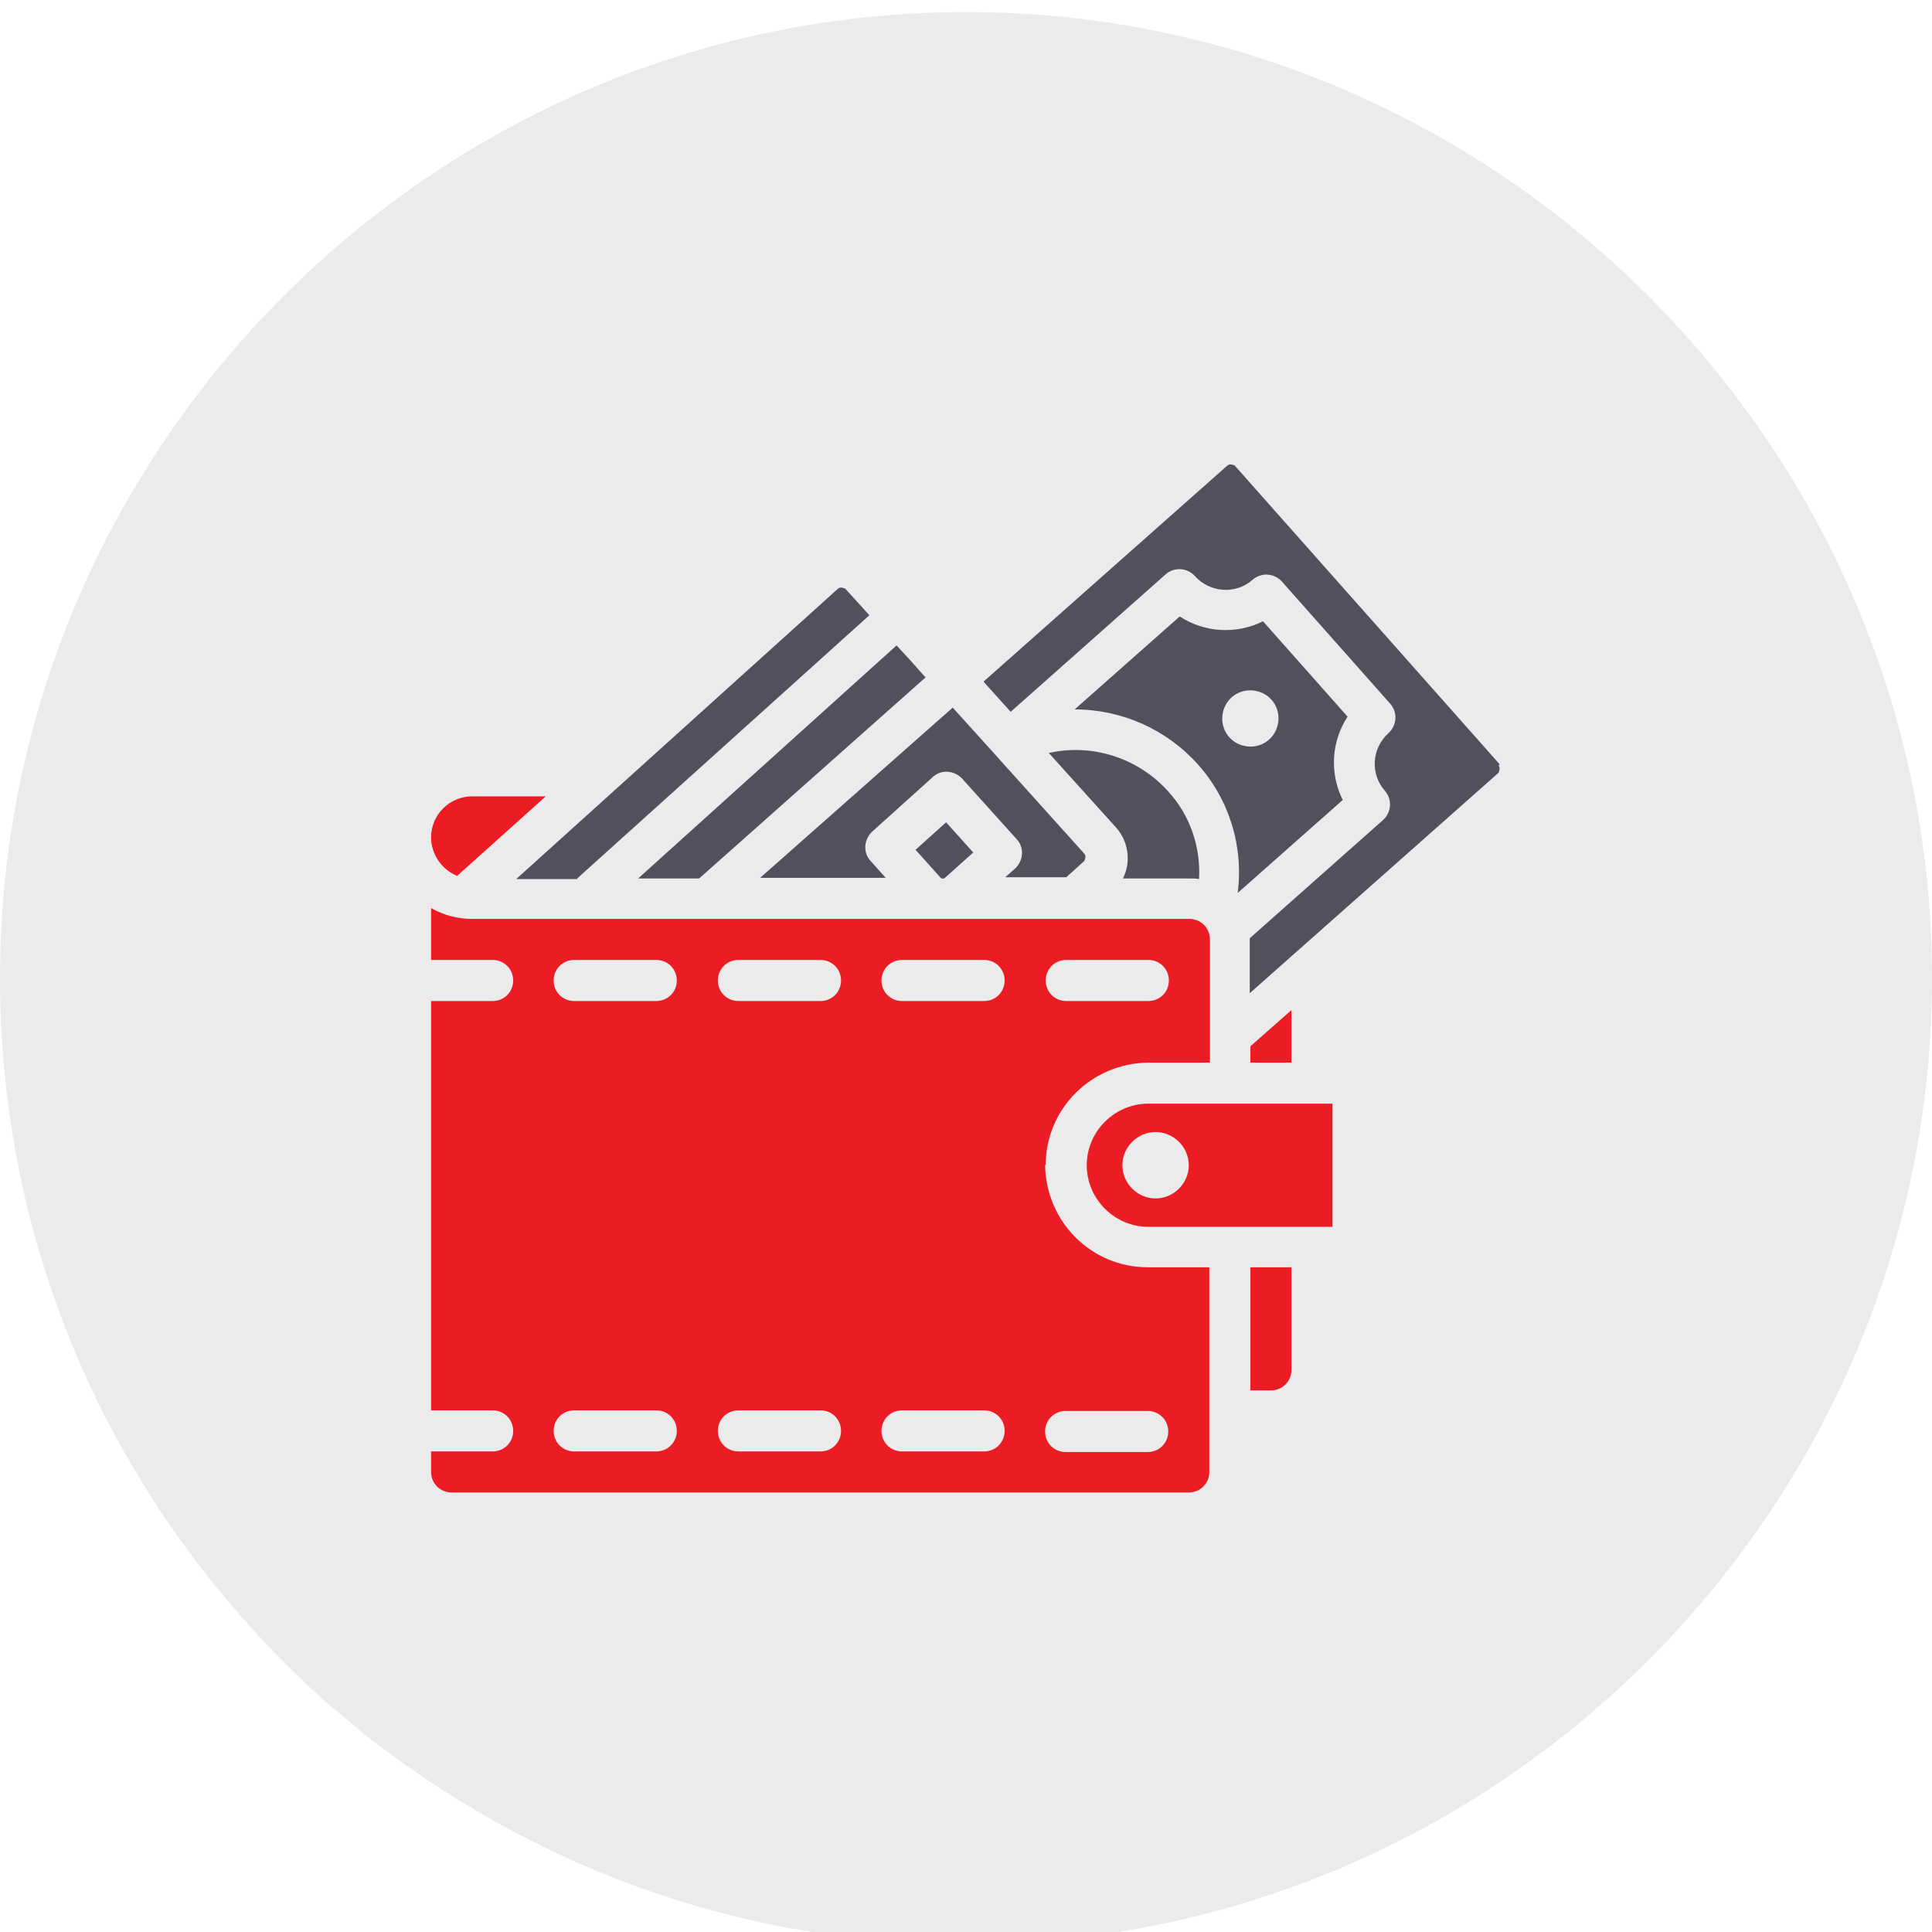
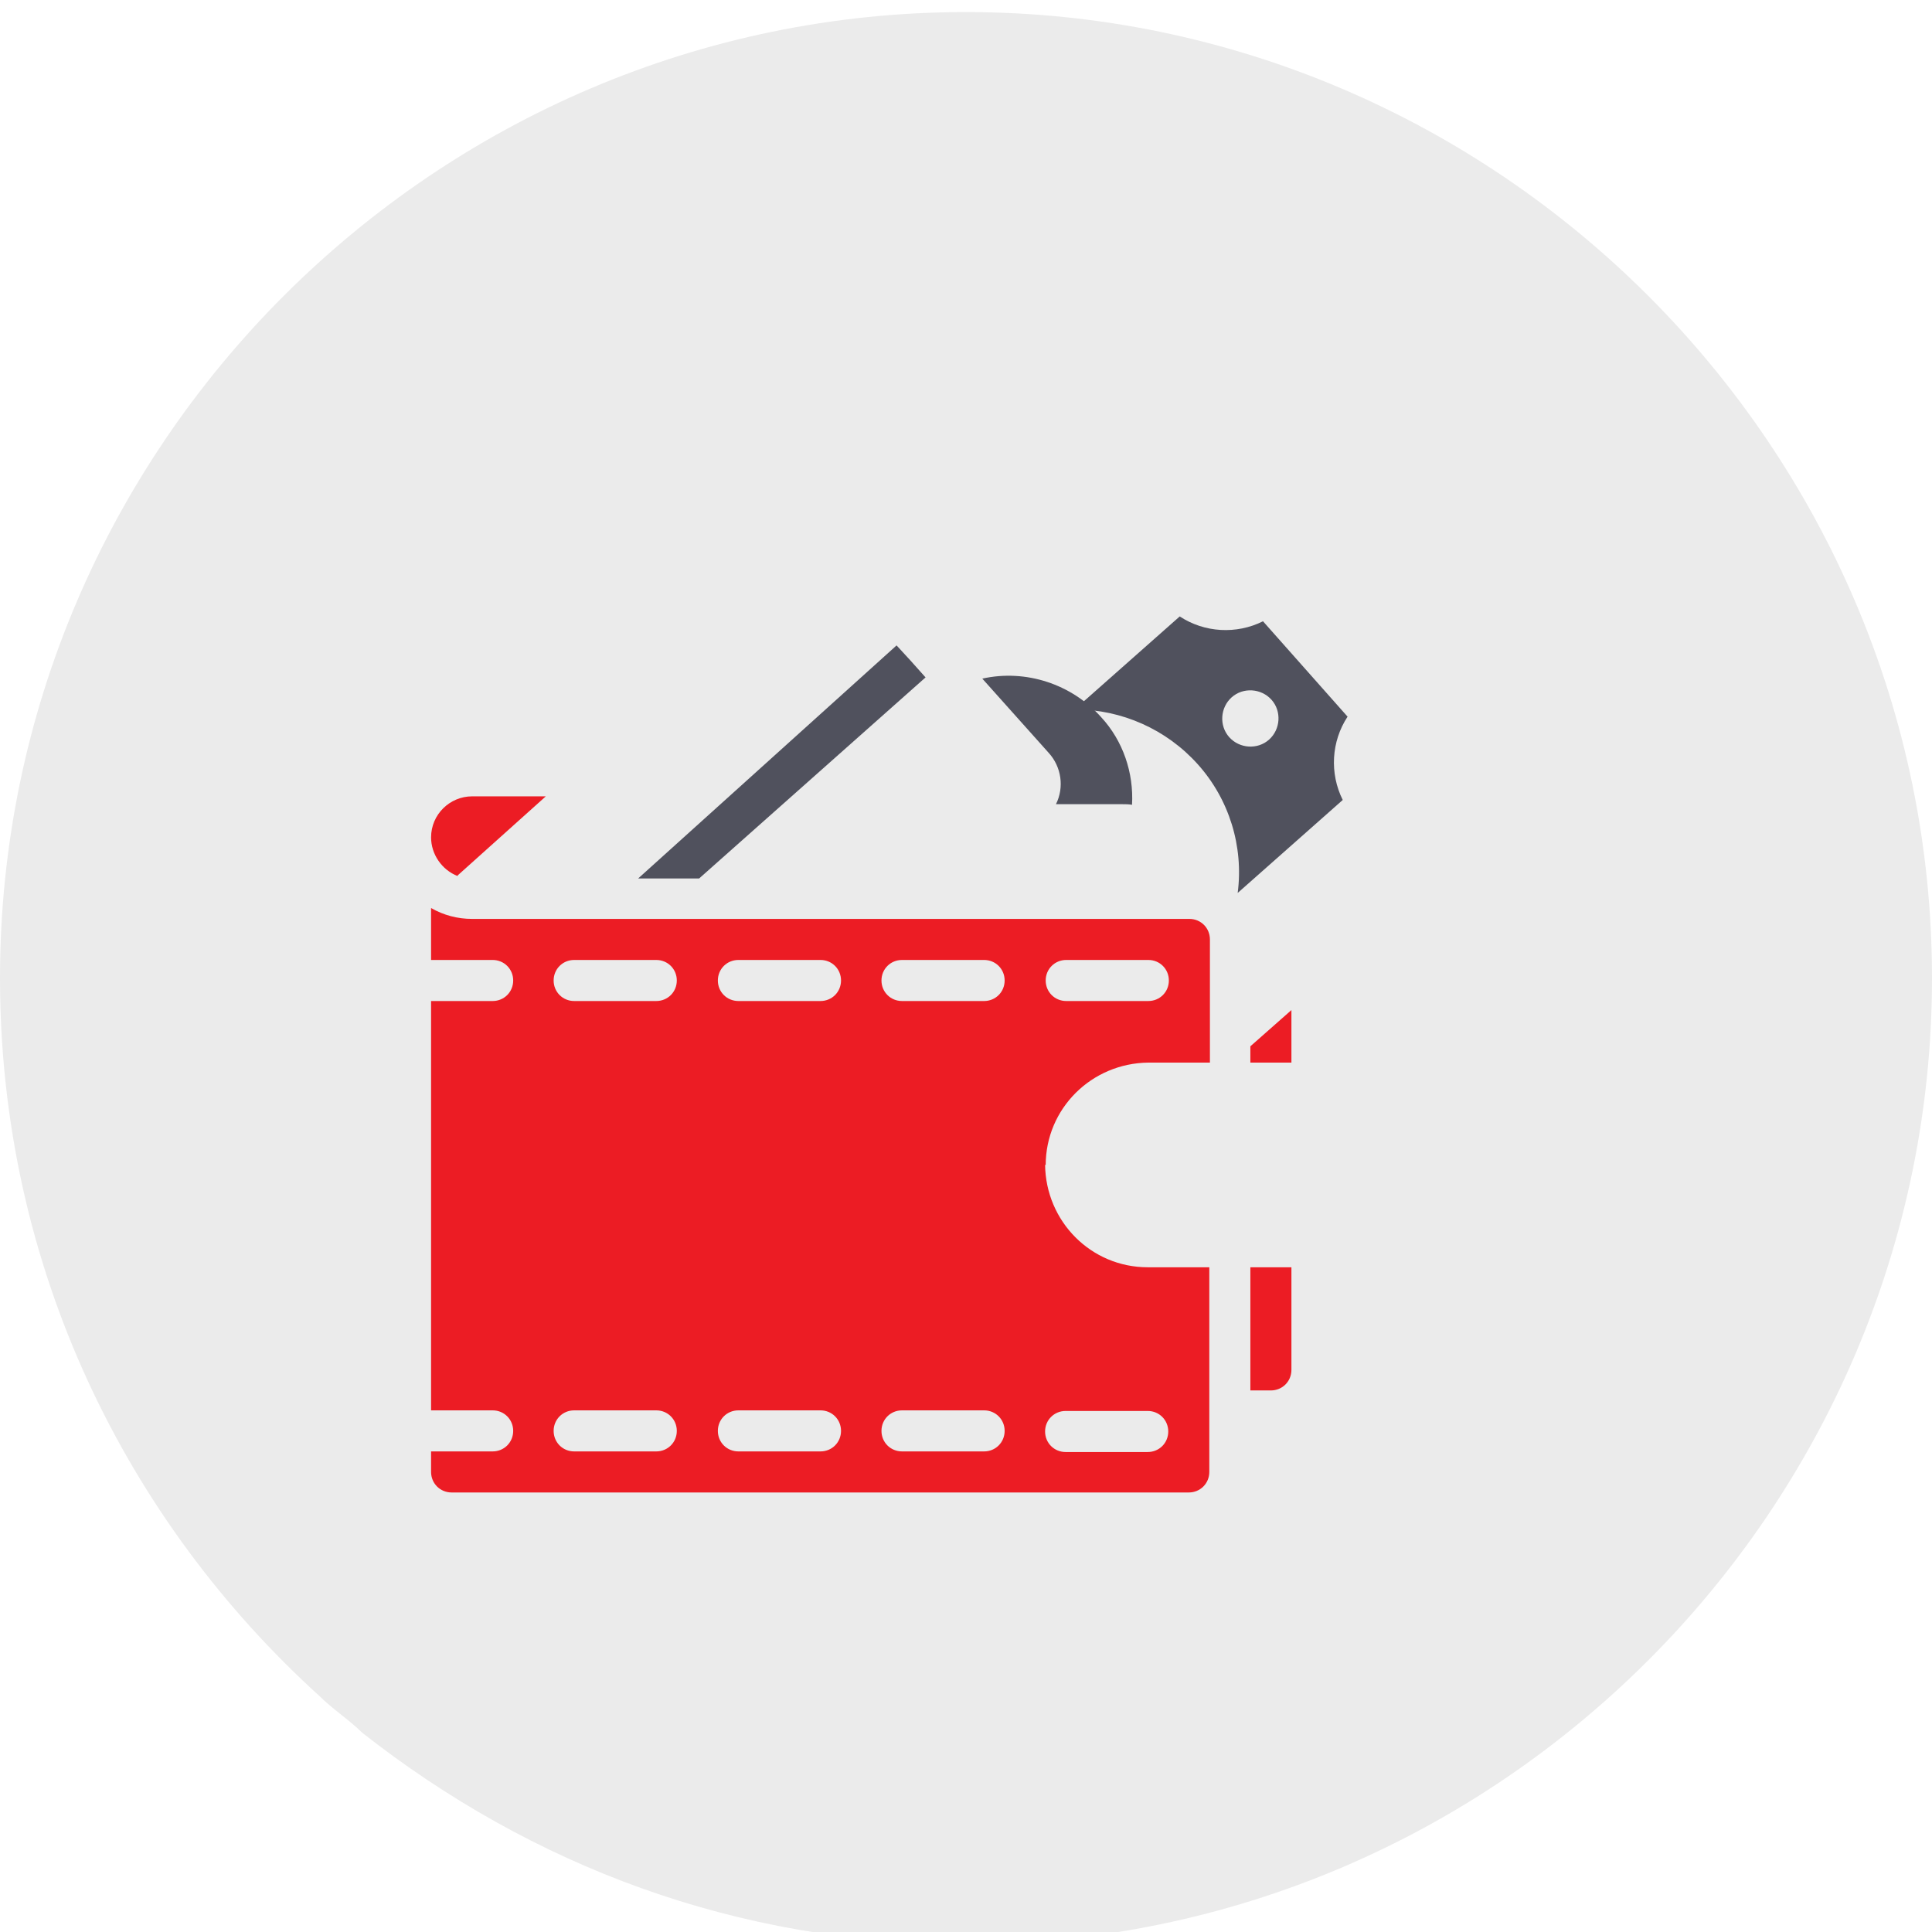
<svg xmlns="http://www.w3.org/2000/svg" id="Layer_1" version="1.1" viewBox="0 0 32 32">
  <defs>
    <style>
      .st0 {
        fill: #50515d;
      }

      .st1 {
        isolation: isolate;
        opacity: .08;
      }

      .st2 {
        fill: #ec1c24;
      }
    </style>
  </defs>
  <path class="st1" d="M32,16.2c0,8.8-7.2,16-16,16-3.8,0-7.2-1.3-10-3.5-.2-.2-.5-.4-.7-.6-3.2-2.9-5.3-7.1-5.3-11.9C0,7.4,7.2.2,16,.2s16,7.2,16,16Z" />
  <g id="solid">
-     <path class="st0" d="M9.56,14.55l4.84-4.36-.4-.44s-.08-.04-.12,0l-5.33,4.81h1.01Z" />
    <path class="st0" d="M11.58,14.55l3.75-3.33-.25-.28-.23-.25-4.28,3.86h1.01Z" />
    <path class="st2" d="M7.58,14.5l1.46-1.31h-1.22c-.37,0-.68.3-.68.68,0,.28.18.54.44.64Z" />
-     <path class="st0" d="M17.37,12.47l1.11,1.23c.21.23.26.57.12.85h1.1c.05,0,.11,0,.16.01.03-.53-.15-1.06-.51-1.45-.49-.55-1.25-.8-1.97-.64Z" />
-     <path class="st0" d="M15.16,14.07l.43.48h.05l.48-.43-.45-.5-.5.45Z" />
-     <path class="st0" d="M16.53,12.55l-.75-.83-3.19,2.82h2.08l-.25-.28c-.13-.14-.11-.35.02-.48,0,0,0,0,0,0l1.01-.91c.14-.13.35-.11.48.02,0,0,0,0,0,0l.91,1.01c.13.14.11.35-.02.48,0,0,0,0,0,0l-.17.15h1.01l.3-.27s.04-.08,0-.12h0s-1.44-1.6-1.44-1.6h0Z" />
+     <path class="st0" d="M17.37,12.47c.21.23.26.57.12.85h1.1c.05,0,.11,0,.16.01.03-.53-.15-1.06-.51-1.45-.49-.55-1.25-.8-1.97-.64Z" />
    <path class="st0" d="M20.92,10.29c-.44.22-.97.19-1.38-.08l-1.74,1.54c.78,0,1.52.33,2.04.91.52.58.76,1.36.66,2.13l1.74-1.54c-.22-.44-.19-.97.08-1.38l-1.41-1.59ZM21.02,12.25c-.19.17-.49.15-.66-.04-.17-.19-.15-.49.04-.66.19-.17.49-.15.66.04.17.19.15.49-.04.66h0Z" />
    <path class="st2" d="M20.71,17.33v.27h.68v-.87l-.68.6Z" />
    <path class="st2" d="M20.71,23.03h.34c.19,0,.34-.15.34-.34v-1.7h-.68v2.04Z" />
-     <path class="st2" d="M18,19.3c0,.56.46,1.02,1.02,1.02h3.05v-2.04h-3.05c-.56,0-1.02.46-1.02,1.02ZM19.69,19.3c0,.3-.25.55-.55.55s-.55-.25-.55-.55.25-.55.55-.55h0c.3,0,.55.25.55.55Z" />
-     <path class="st0" d="M24.84,12.66l-4.39-4.95s-.08-.04-.12,0l-4.04,3.58.45.5,2.57-2.28c.14-.12.35-.11.48.03.25.28.68.31.96.06.14-.12.35-.11.48.03l1.8,2.03c.12.14.11.35-.03.48-.28.25-.31.68-.06.96.12.14.11.35-.03.48l-2.21,1.96s0,.91,0,.91l4.12-3.65s.04-.08,0-.12c0,0,0,0,0,0Z" />
    <path class="st2" d="M17.32,19.3c0-.94.76-1.69,1.7-1.7h1.02v-2.04c0-.19-.15-.34-.34-.34H7.82c-.24,0-.47-.06-.68-.18v.86h1.02c.19,0,.34.15.34.34s-.15.34-.34.34h-1.02v6.78h1.02c.19,0,.34.15.34.34s-.15.34-.34.34h-1.02v.34c0,.19.15.34.34.34h12.21c.19,0,.34-.15.34-.34v-3.39h-1.02c-.94,0-1.69-.76-1.7-1.7ZM17.66,15.9h1.36c.19,0,.34.15.34.34s-.15.34-.34.34h-1.36c-.19,0-.34-.15-.34-.34s.15-.34.34-.34ZM10.87,24.04h-1.36c-.19,0-.34-.15-.34-.34s.15-.34.34-.34h1.36c.19,0,.34.15.34.34s-.15.34-.34.34ZM10.87,16.58h-1.36c-.19,0-.34-.15-.34-.34s.15-.34.34-.34h1.36c.19,0,.34.15.34.34s-.15.34-.34.34ZM13.59,24.04h-1.36c-.19,0-.34-.15-.34-.34s.15-.34.34-.34h1.36c.19,0,.34.15.34.34s-.15.34-.34.34ZM13.59,16.58h-1.36c-.19,0-.34-.15-.34-.34s.15-.34.34-.34h1.36c.19,0,.34.15.34.34s-.15.34-.34.34ZM16.3,24.04h-1.36c-.19,0-.34-.15-.34-.34s.15-.34.34-.34h1.36c.19,0,.34.15.34.34s-.15.34-.34.34ZM16.3,16.58h-1.36c-.19,0-.34-.15-.34-.34s.15-.34.34-.34h1.36c.19,0,.34.15.34.34s-.15.34-.34.34ZM19.35,23.71c0,.19-.15.34-.34.34h-1.36c-.19,0-.34-.15-.34-.34s.15-.34.34-.34h1.36c.19,0,.34.15.34.34Z" />
  </g>
</svg>